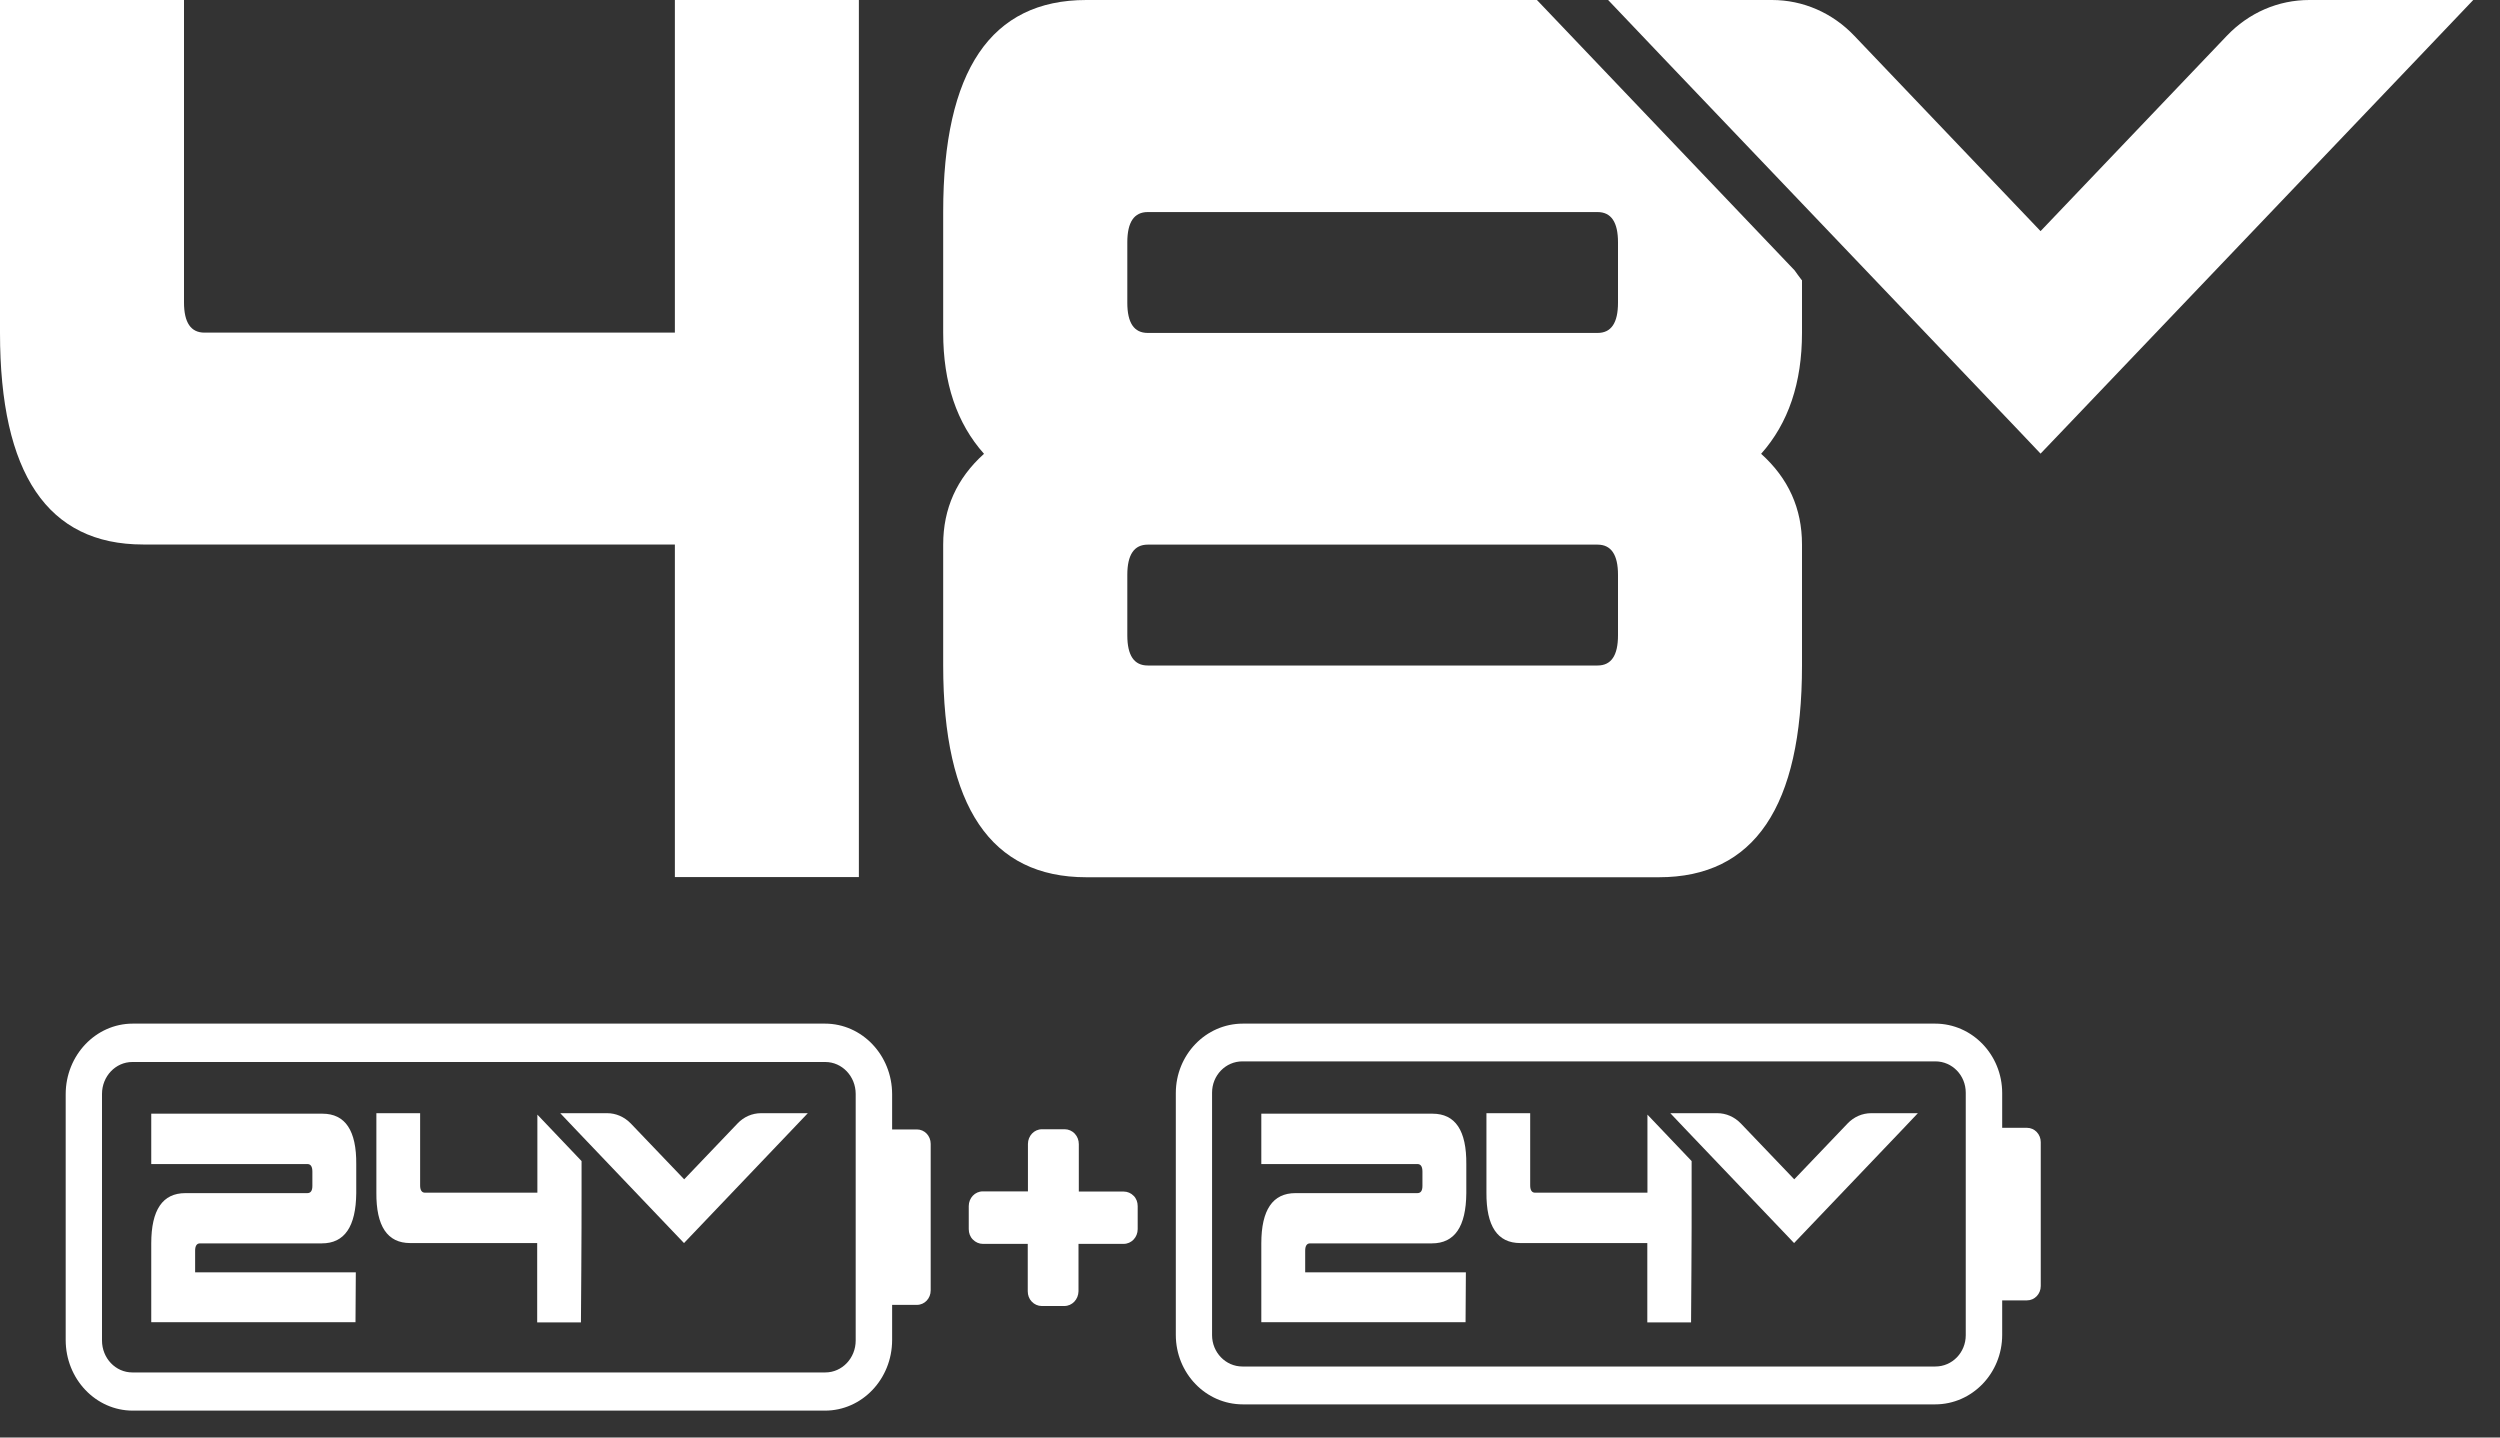
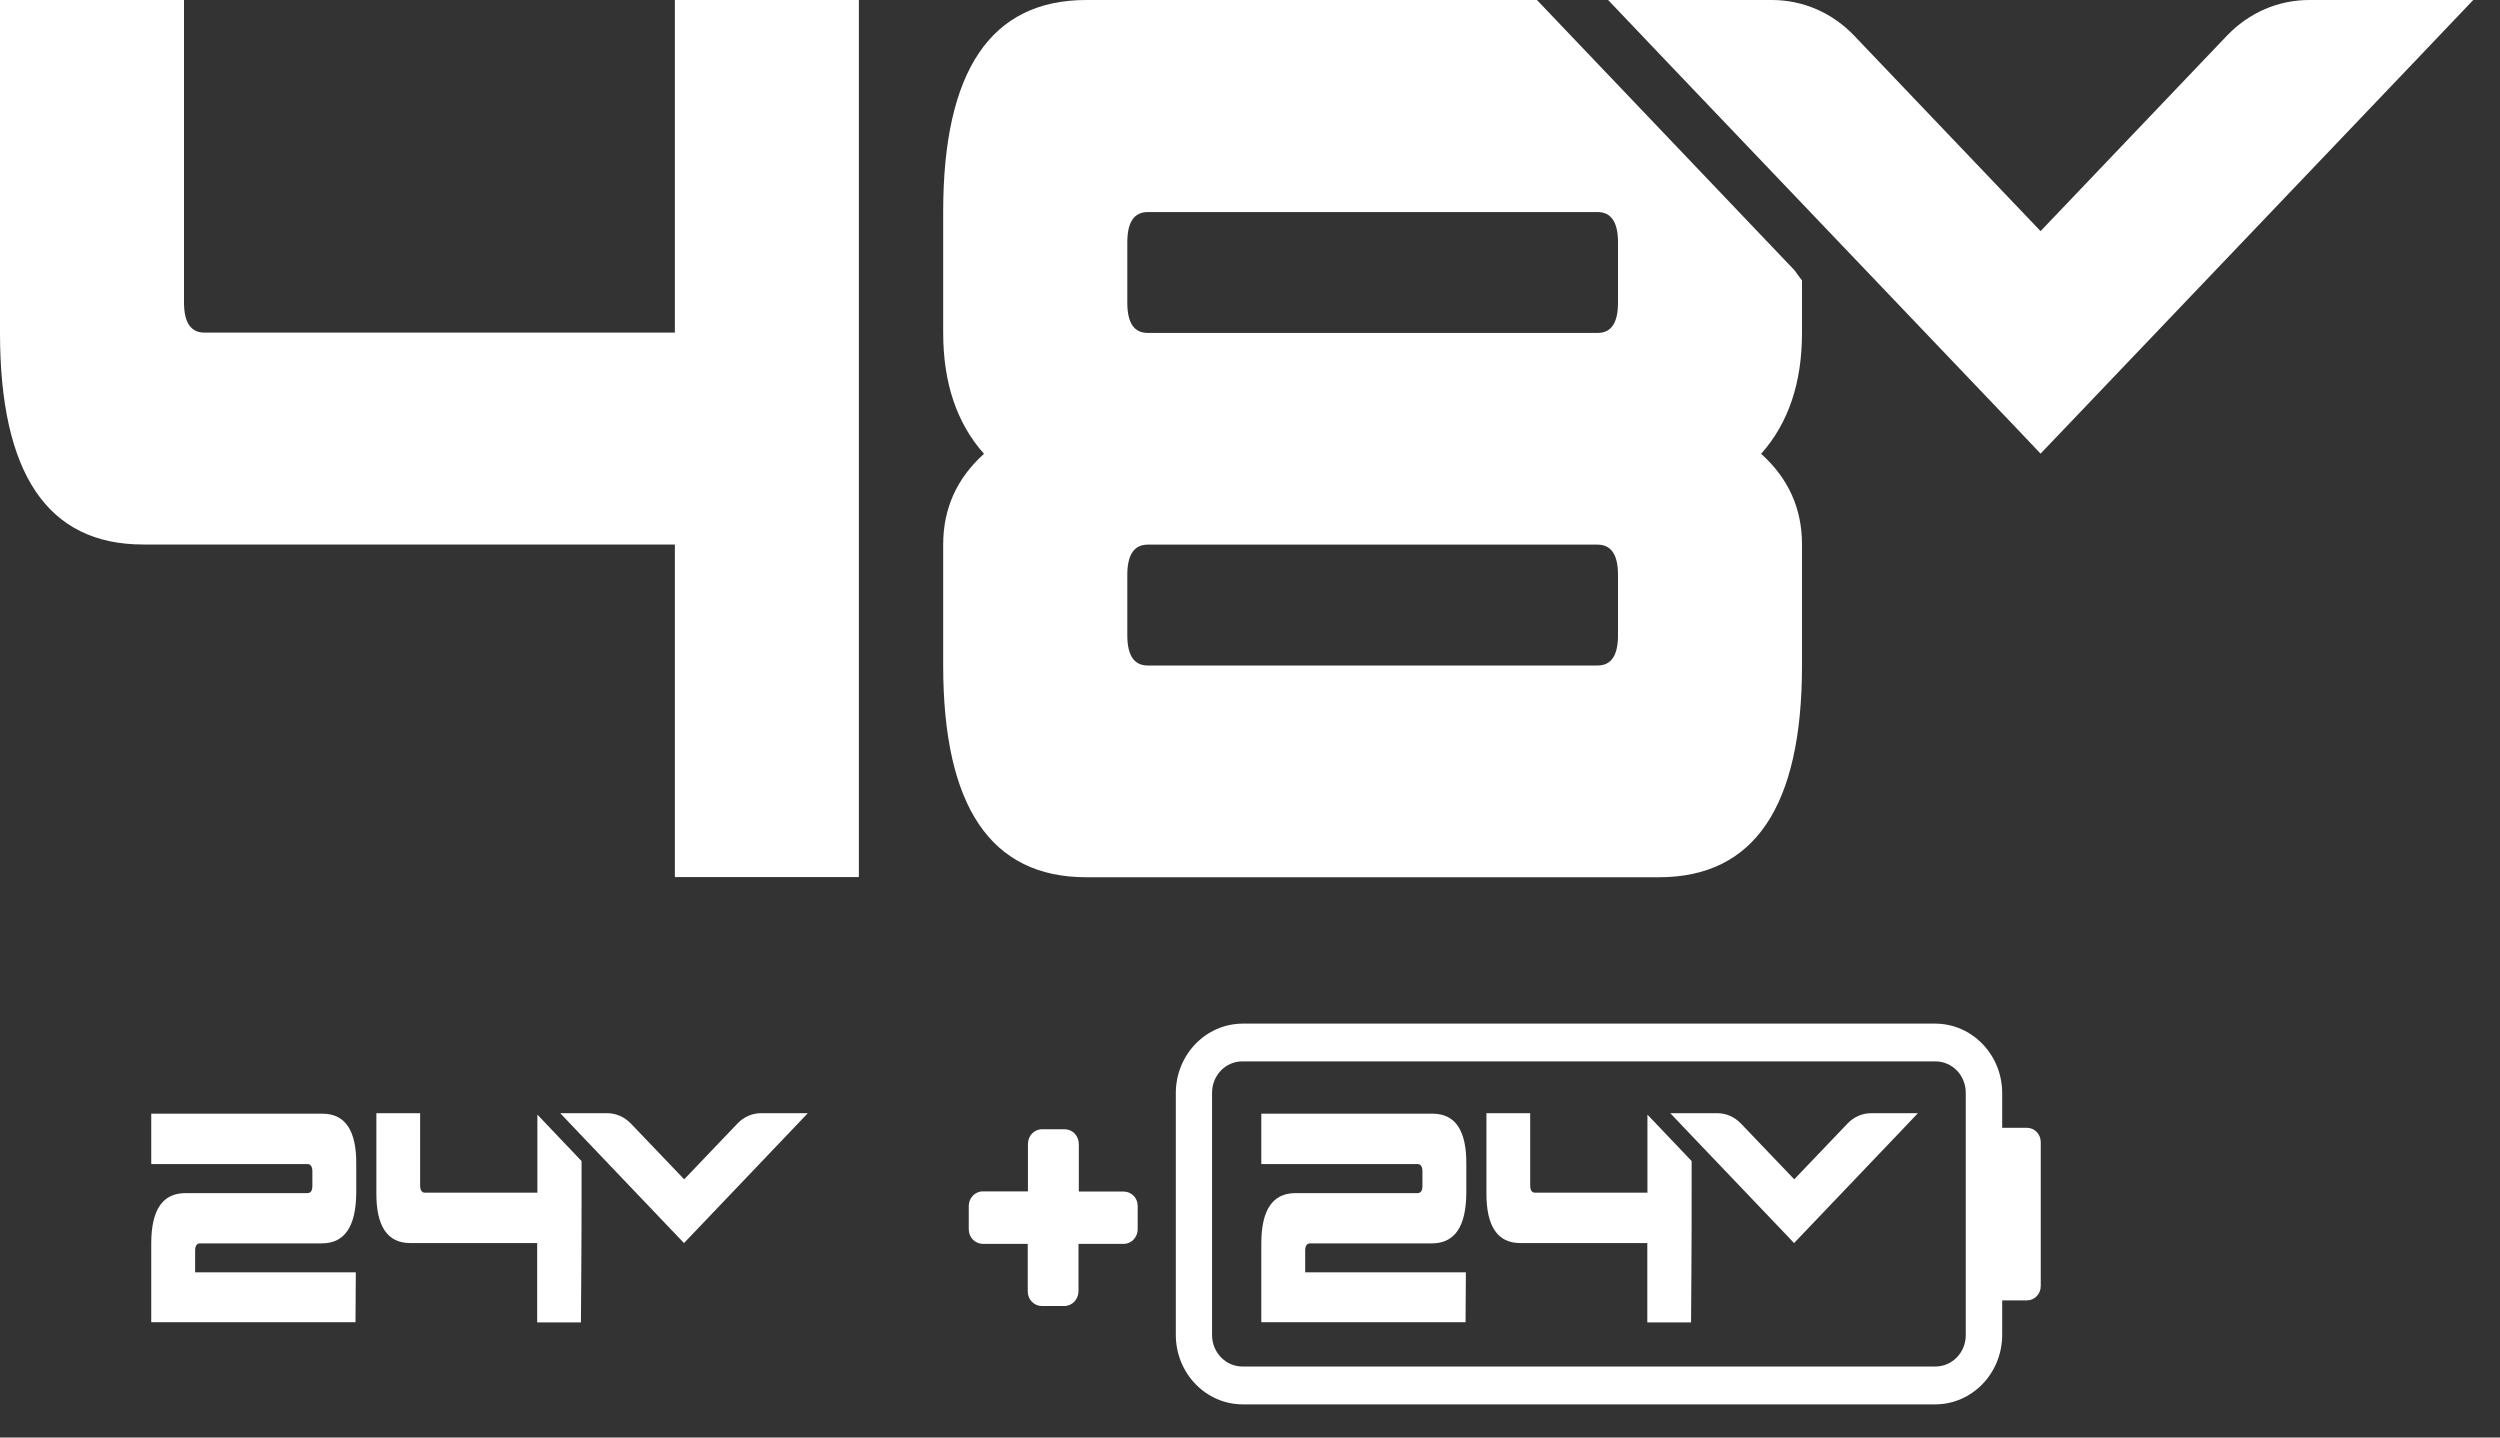
<svg xmlns="http://www.w3.org/2000/svg" width="40" height="23" viewBox="0 0 40 23" fill="none">
  <rect x="0" y="0" width="40" height="23" fill="#333333" stroke="none" />
  <path d="M10.798 5.322V0H13.742V14.033H10.798V8.712H2.29C0.763 8.712 0 7.582 0 5.324V0H2.944V4.839C2.944 5.162 3.054 5.322 3.271 5.322H10.795H10.798Z" fill="white" />
  <path d="M28.71 4.322L24.591 0H17.381C15.854 0 15.091 1.13 15.091 3.388V5.324C15.091 6.125 15.307 6.77 15.744 7.261C15.307 7.654 15.091 8.139 15.091 8.712V10.648C15.091 12.906 15.854 14.036 17.381 14.036H26.542C28.069 14.036 28.832 12.906 28.832 10.648V8.712C28.832 8.136 28.615 7.654 28.178 7.261C28.615 6.77 28.832 6.125 28.832 5.324V4.484L28.822 4.474C28.783 4.425 28.749 4.374 28.713 4.325M25.888 10.165C25.888 10.489 25.779 10.648 25.561 10.648H18.364C18.144 10.648 18.037 10.486 18.037 10.165V9.197C18.037 8.874 18.147 8.714 18.364 8.714H25.561C25.779 8.714 25.888 8.876 25.888 9.197V10.165ZM25.888 4.844C25.888 5.167 25.779 5.327 25.561 5.327H18.364C18.144 5.327 18.037 5.165 18.037 4.844V3.876C18.037 3.552 18.147 3.393 18.364 3.393H25.561C25.779 3.393 25.888 3.555 25.888 3.876V4.844Z" fill="white" />
  <path d="M38.303 0H36.95C36.45 0 35.981 0.203 35.627 0.575L32.649 3.698L29.671 0.575C29.32 0.205 28.849 0 28.352 0H25.73L26.627 0.943L32.281 6.87L32.649 7.258L33.02 6.87L38.674 0.943L39.572 0H38.303Z" fill="white" />
  <path d="M18.139 19.134C18.098 19.09 18.039 19.065 17.981 19.065H17.261V18.307C17.261 18.243 17.239 18.184 17.195 18.137C17.154 18.094 17.095 18.068 17.037 18.068H16.671C16.547 18.068 16.447 18.173 16.447 18.304V19.062H15.725C15.6 19.062 15.5 19.167 15.5 19.298V19.666C15.5 19.73 15.522 19.789 15.566 19.833C15.608 19.876 15.666 19.902 15.725 19.902H16.444V20.66C16.444 20.724 16.466 20.783 16.508 20.826C16.549 20.87 16.608 20.896 16.666 20.896H17.03C17.154 20.896 17.254 20.791 17.256 20.66V19.902H17.978C18.103 19.902 18.203 19.797 18.203 19.666V19.298C18.203 19.234 18.181 19.175 18.137 19.131" fill="white" />
-   <path d="M14.274 18.071V17.508C14.274 16.884 13.793 16.378 13.2 16.378H2.124C1.532 16.378 1.051 16.884 1.051 17.508V21.44C1.051 22.064 1.532 22.57 2.124 22.57H13.2C13.793 22.57 14.274 22.064 14.274 21.44V20.878H14.671C14.793 20.878 14.891 20.775 14.891 20.647V18.302C14.891 18.173 14.793 18.071 14.671 18.071H14.274ZM13.691 21.448C13.691 21.731 13.473 21.959 13.205 21.959H2.117C1.849 21.959 1.632 21.731 1.632 21.448V17.503C1.632 17.221 1.849 16.992 2.117 16.992H13.205C13.473 16.992 13.691 17.221 13.691 17.503V21.448Z" fill="white" />
  <path d="M12.566 17.811H12.178C12.034 17.811 11.9 17.87 11.8 17.976L10.947 18.869L10.093 17.976C9.99 17.87 9.856 17.811 9.715 17.811H8.964L9.22 18.081L10.839 19.779L10.944 19.889L11.049 19.779L12.668 18.081L12.925 17.811H12.561H12.566Z" fill="white" />
  <path d="M5.159 17.819H2.42V18.625H4.92C4.971 18.625 4.998 18.666 4.998 18.744V18.975C4.998 19.052 4.971 19.09 4.917 19.09H2.966C2.602 19.09 2.42 19.357 2.42 19.894V21.155H5.688L5.693 20.357H3.122V20.01C3.122 19.933 3.149 19.894 3.2 19.894H5.149C5.512 19.894 5.695 19.627 5.7 19.09V18.628C5.705 18.089 5.524 17.819 5.159 17.819Z" fill="white" />
  <path d="M9.305 18.577L8.598 17.834V19.083H6.8C6.749 19.083 6.722 19.044 6.722 18.967V17.811H6.022V19.08C6.017 19.619 6.198 19.889 6.563 19.889H8.595V21.158H9.295C9.295 21.158 9.307 19.642 9.305 19.08V18.574V18.577Z" fill="white" />
  <path d="M32.035 18.042V17.49C32.035 16.876 31.554 16.378 30.962 16.378H19.886C19.293 16.378 18.813 16.876 18.813 17.49V21.358C18.813 21.972 19.293 22.47 19.886 22.47H30.962C31.554 22.47 32.035 21.972 32.035 21.358V20.806H32.432C32.554 20.806 32.652 20.703 32.652 20.577V18.274C32.652 18.148 32.554 18.045 32.432 18.045H32.035V18.042ZM31.452 21.363C31.452 21.641 31.235 21.864 30.966 21.864H19.878C19.61 21.864 19.393 21.638 19.393 21.363V17.483C19.393 17.205 19.61 16.982 19.878 16.982H30.966C31.235 16.982 31.452 17.205 31.452 17.483V21.363Z" fill="white" />
  <path d="M30.327 17.811H29.94C29.796 17.811 29.662 17.87 29.561 17.976L28.708 18.869L27.854 17.976C27.752 17.87 27.618 17.811 27.476 17.811H26.725L26.981 18.081L28.601 19.779L28.705 19.889L28.81 19.779L30.43 18.081L30.686 17.811H30.323H30.327Z" fill="white" />
  <path d="M22.92 17.819H20.181V18.625H22.681C22.732 18.625 22.759 18.666 22.759 18.744V18.975C22.759 19.052 22.732 19.09 22.678 19.09H20.727C20.364 19.09 20.181 19.357 20.181 19.894V21.155H23.449L23.454 20.357H20.883V20.01C20.883 19.933 20.91 19.894 20.961 19.894H22.91C23.274 19.894 23.457 19.627 23.461 19.09V18.628C23.466 18.089 23.286 17.819 22.92 17.819Z" fill="white" />
  <path d="M27.066 18.577L26.359 17.834V19.083H24.561C24.51 19.083 24.483 19.044 24.483 18.967V17.811H23.783V19.08C23.779 19.619 23.959 19.889 24.325 19.889H26.357V21.158H27.057C27.057 21.158 27.069 19.642 27.066 19.08V18.574V18.577Z" fill="white" />
</svg>